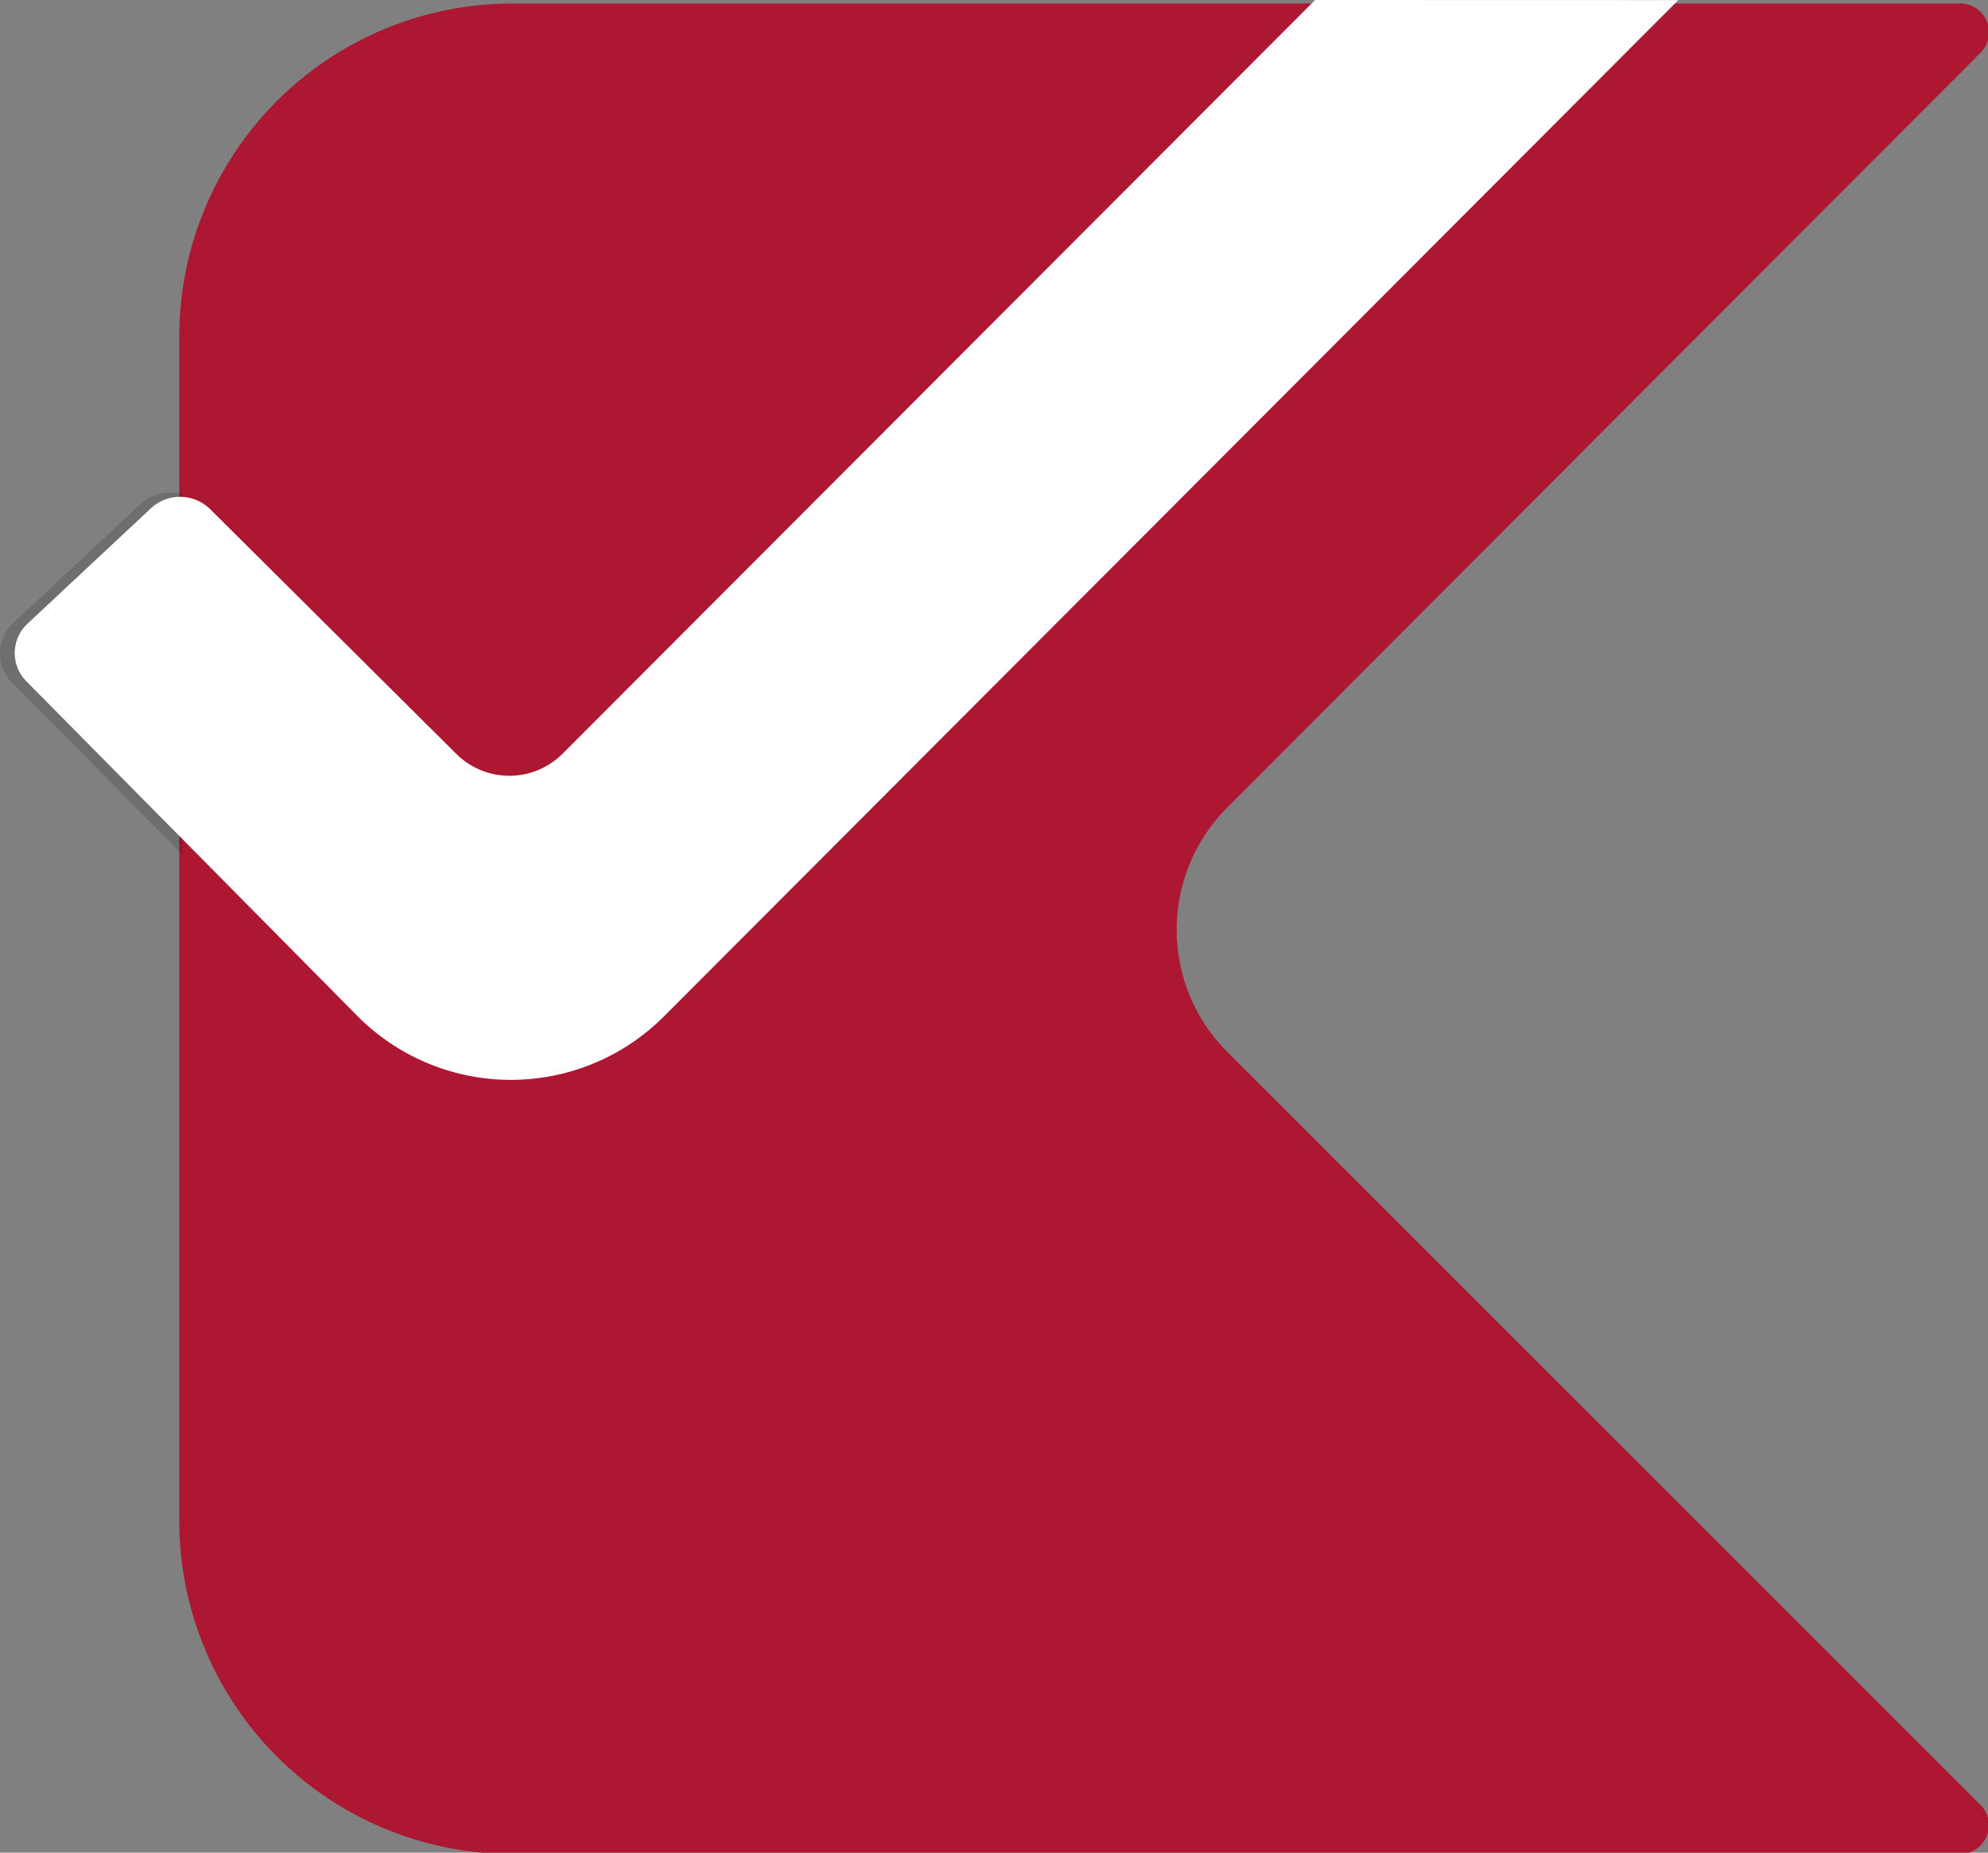
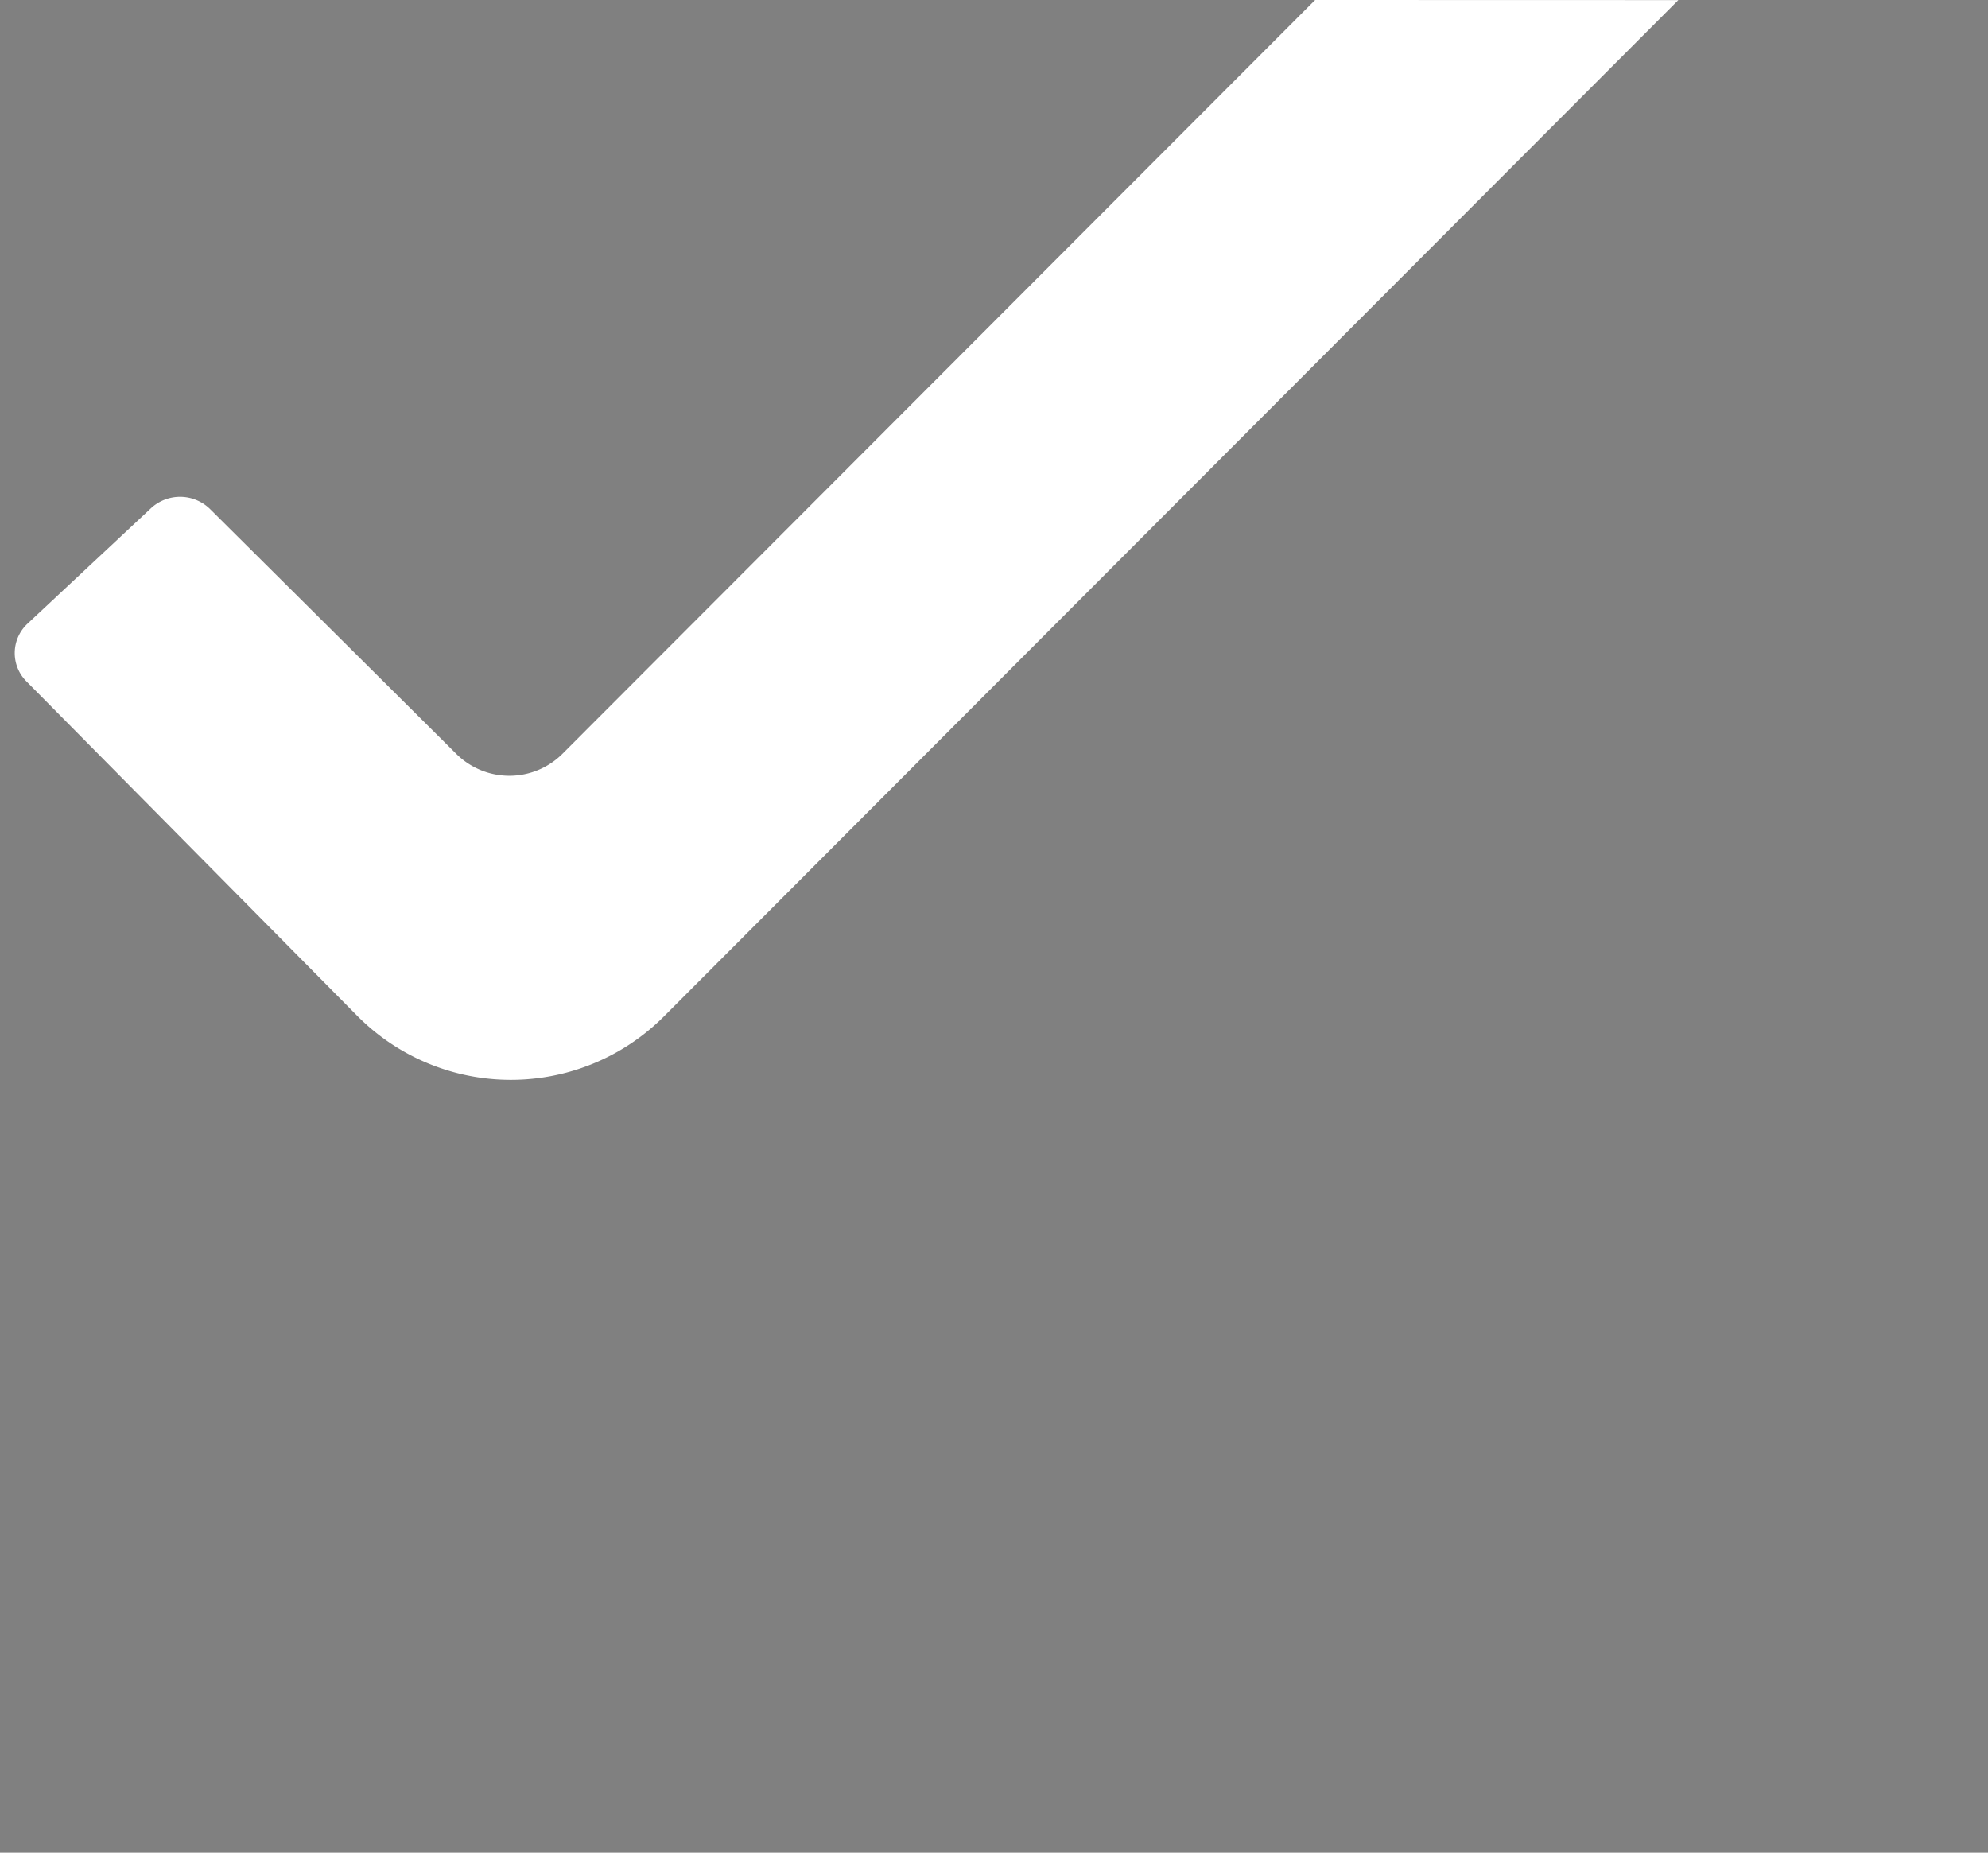
<svg xmlns="http://www.w3.org/2000/svg" height="78.318mm" viewBox="0 0 84.047 78.318" width="84.047mm" version="1.1" id="svg13">
  <rect x="0" y="0" width="84.047" height="78.318" fill="#808080" stroke="none" />
  <defs id="defs13" />
-   <path id="rect3-0" style="display:inline;fill:#ae1732;fill-opacity:1;stroke-width:0.265" d="m 22.895,109.445 0,104.96 a 29.52,29.52 45 0 0 29.52,29.52 l 128.315,0 a 2.553,2.553 112.494 0 0 1.805,-4.359 l -66.753,-66.727 a 15.318,15.318 89.967 0 1 -0.012,-21.654 l 66.777,-66.904 a 2.553,2.553 67.473 0 0 -1.807,-4.356 H 52.415 A 29.52,29.52 135 0 0 22.895,109.445 Z" transform="matrix(0.477,0,0,0.477,-3.341,-37.976)" />
-   <path id="path25" style="opacity:0.746;fill:#000000;fill-opacity:0.19" d="m 7.24,20.818 a 1.865,1.865 0 0 0 -1.313,0.502 l -5.373,5.023 a 1.748,1.748 0 0 0 -0.049,2.506 L 7.713,36.135 V 20.889 a 1.865,1.865 0 0 0 -0.473,-0.071 z" />
  <path d="M 70.955,0.004 28.072,42.964 A 9.146,9.146 0 0 1 15.096,42.935 L 1.114,28.8 a 1.697,1.697 0 0 1 0.047,-2.433 l 5.216,-4.877 a 1.811,1.811 0 0 1 2.513,0.039 l 10.401,10.34 a 3.181,3.181 0 0 0 4.493,-0.008 L 55.6,-1.1139846e-6 Z" fill="#ffffff" stroke-width="0.159" id="path5" />
</svg>